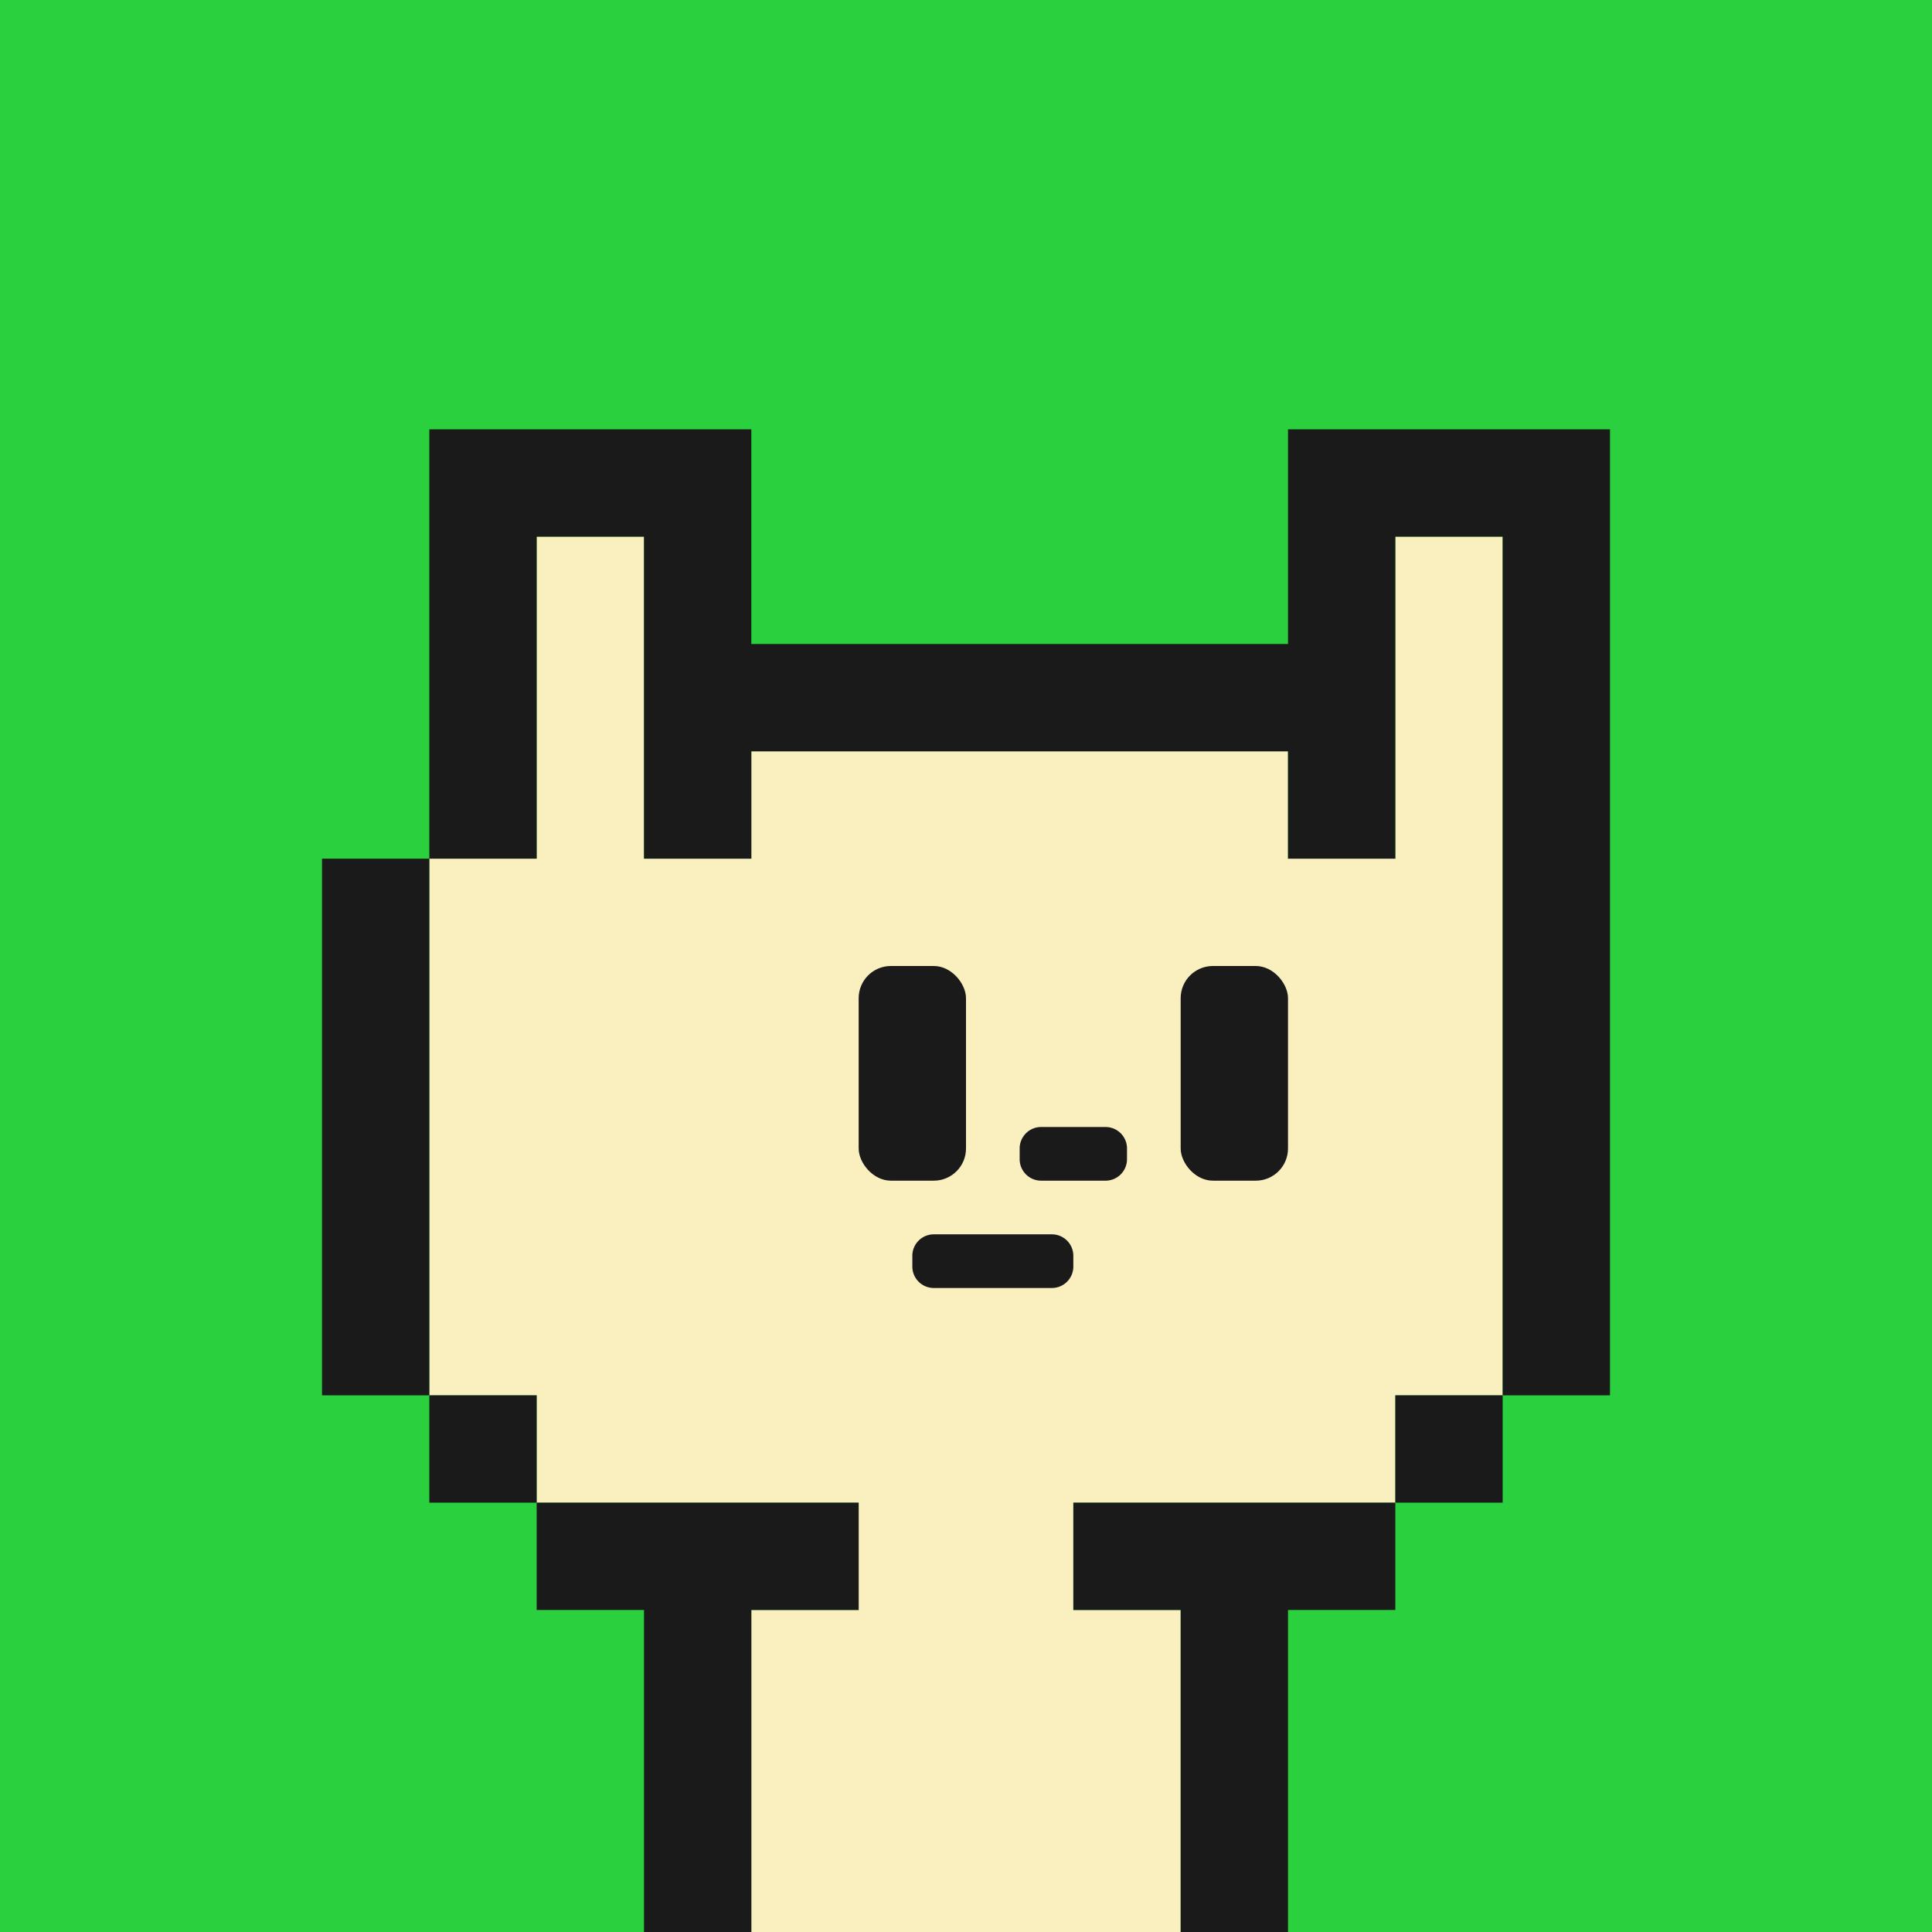
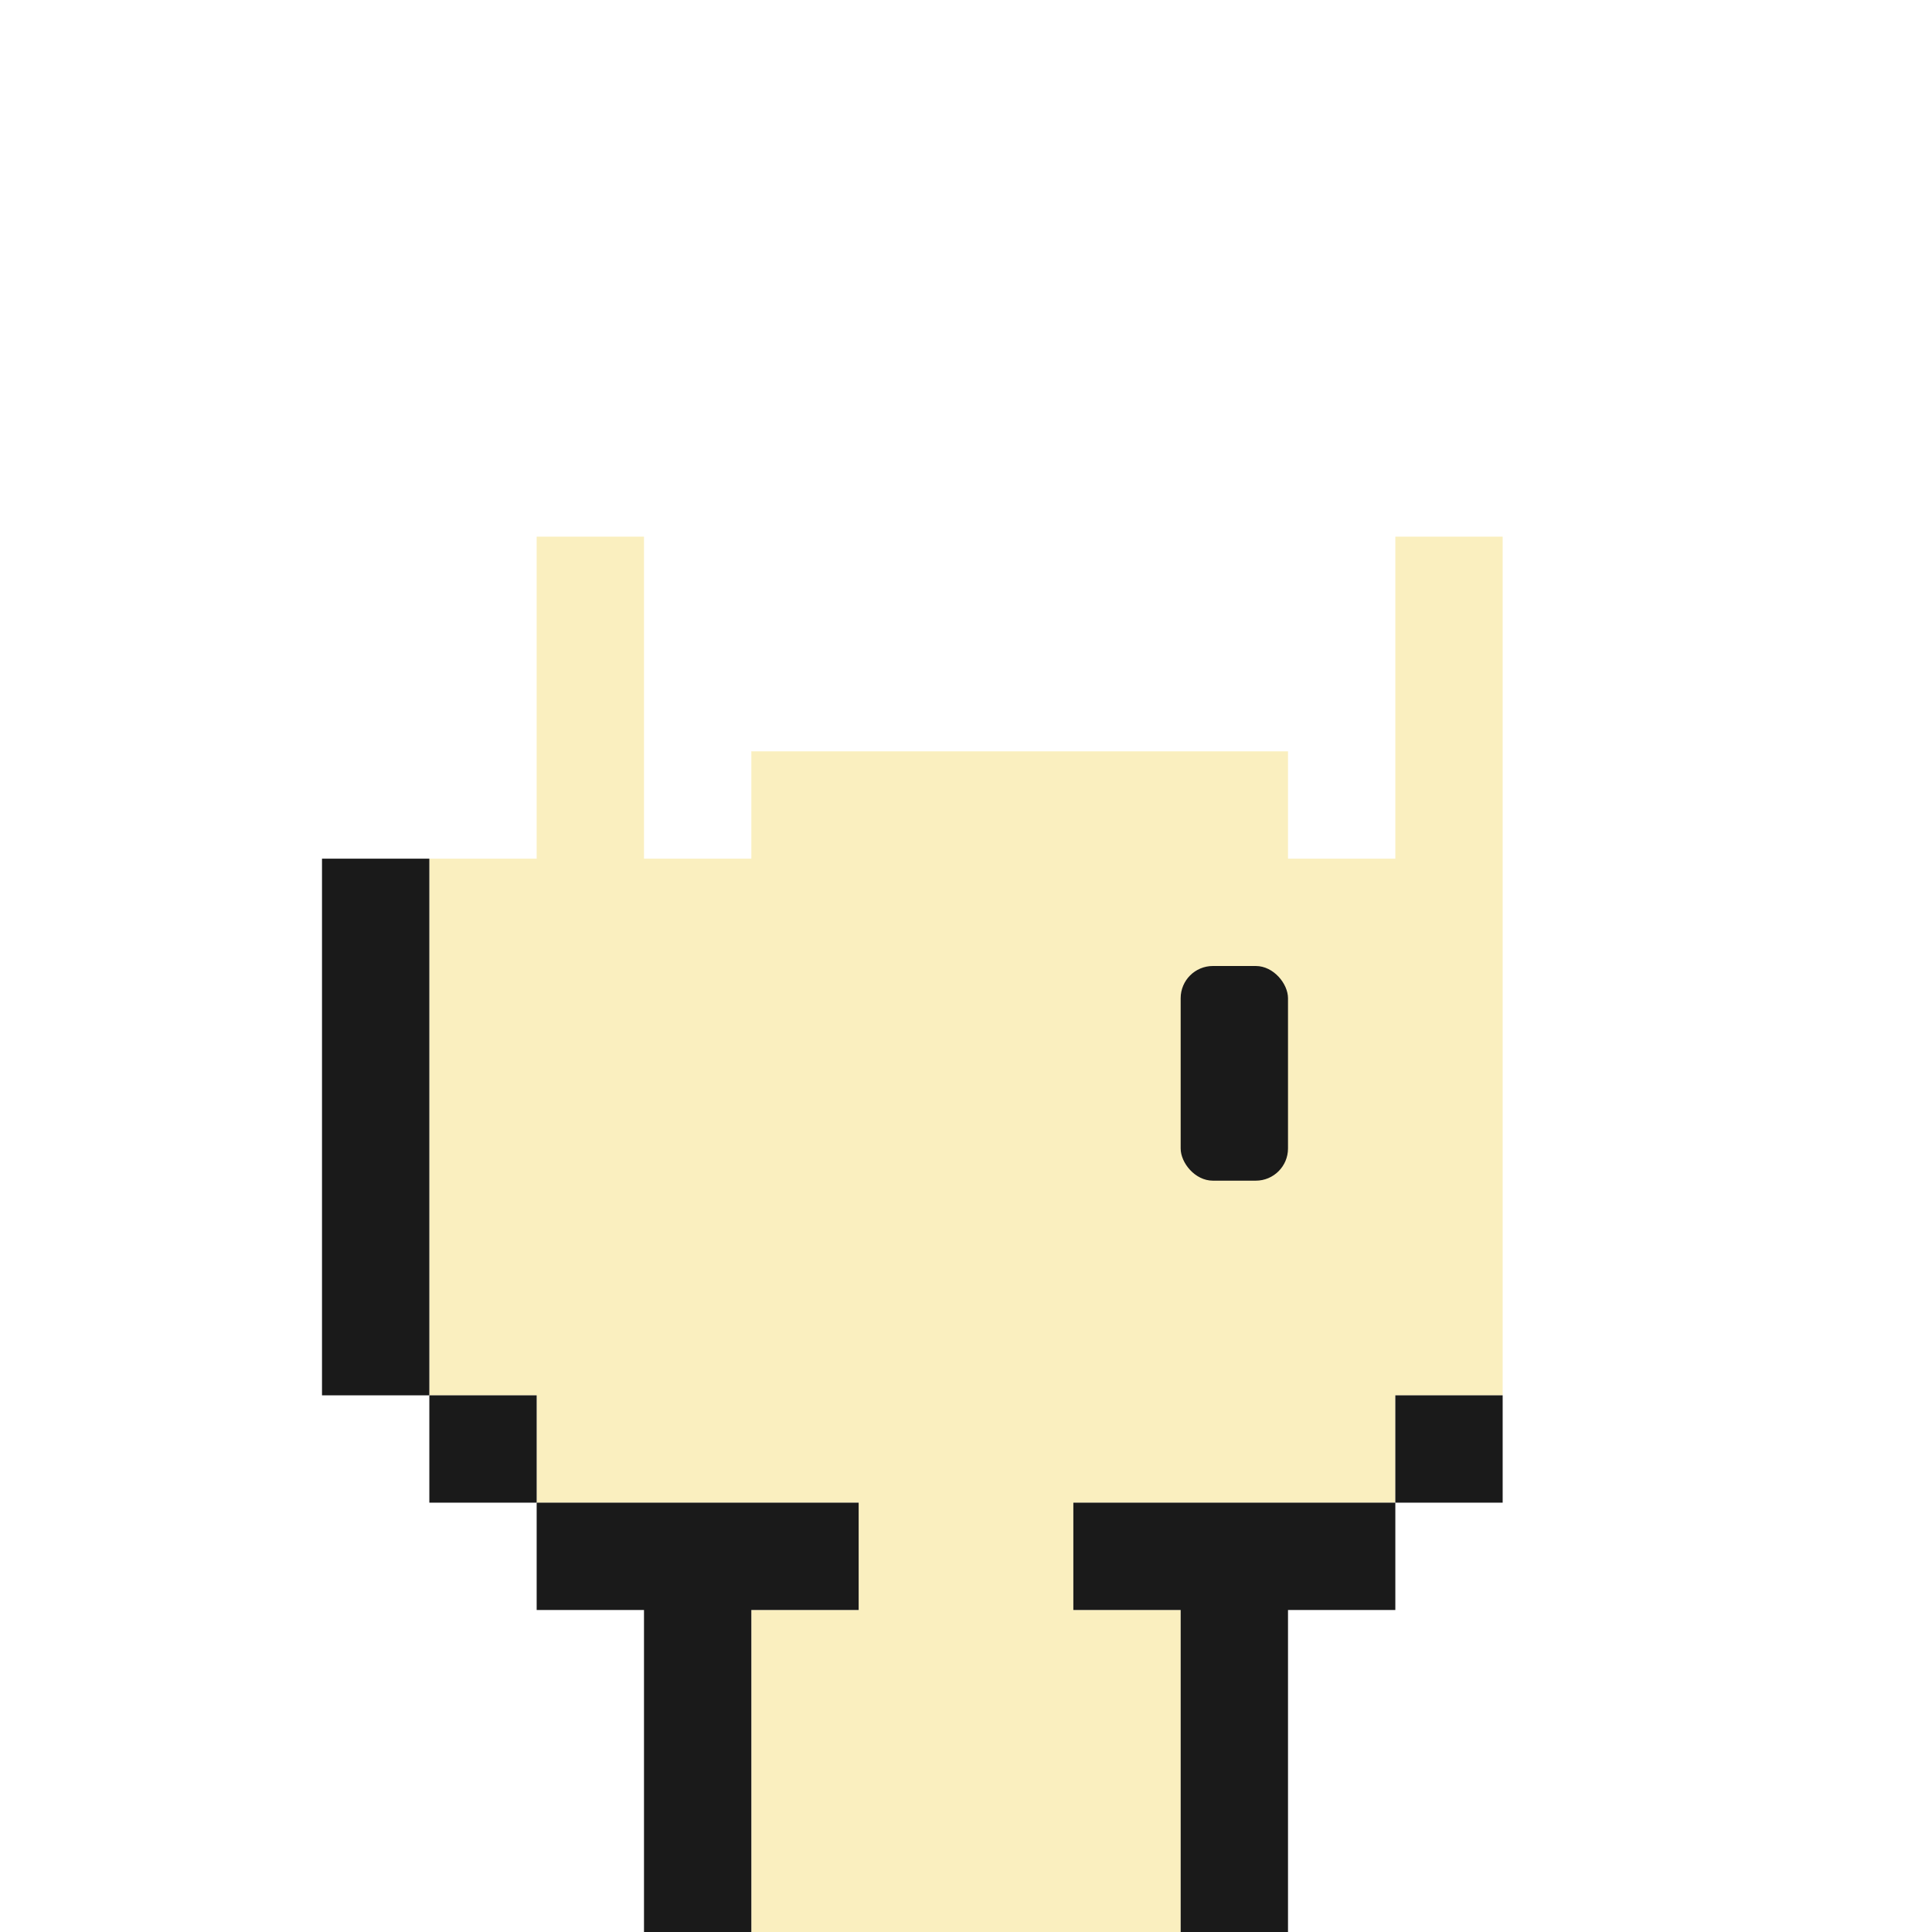
<svg xmlns="http://www.w3.org/2000/svg" viewBox="0 0 18 18">
  <defs>
    <style>.cls-1{fill:#2ad03d;}.cls-2{fill:#faefbf;}.cls-3{fill:#1a1a1a;}</style>
  </defs>
  <g id="back">
-     <rect height="18" width="18" class="cls-1" />
-   </g>
+     </g>
  <g id="nuri">
    <polygon points="13 5 13 6 13 7 13 8 12 8 12 7 11 7 10 7 9 7 8 7 7 7 7 8 6 8 6 7 6 6 6 5 5 5 5 6 5 7 5 8 4 8 4 9 4 10 4 11 4 12 4 13 5 13 5 14 6 14 7 14 8 14 8 15 7 15 7 16 7 17 7 18 8 18 9 18 10 18 11 18 11 17 11 16 11 15 10 15 10 14 11 14 12 14 13 14 13 13 14 13 14 12 14 11 14 10 14 9 14 8 14 7 14 6 14 5 13 5" class="cls-2" />
  </g>
  <g id="K">
    <polygon points="11 14 10 14 10 15 11 15 11 16 11 17 11 18 12 18 12 17 12 16 12 15 13 15 13 14 12 14 11 14" class="cls-3" />
    <rect rx="0.3" height="2" width="1" y="9" x="11" class="cls-3" />
-     <rect rx="0.3" height="2" width="1" y="9" x="8" class="cls-3" />
    <polygon points="3 9 3 10 3 11 3 12 3 13 4 13 4 12 4 11 4 10 4 9 4 8 3 8 3 9" class="cls-3" />
    <rect height="1" width="1" y="13" x="4" class="cls-3" />
    <polygon points="6 15 6 16 6 17 6 18 7 18 7 17 7 16 7 15 8 15 8 14 7 14 6 14 5 14 5 15 6 15" class="cls-3" />
-     <polygon points="14 4 13 4 12 4 12 5 12 6 11 6 10 6 9 6 8 6 7 6 7 5 7 4 6 4 5 4 4 4 4 5 4 6 4 7 4 8 5 8 5 7 5 6 5 5 6 5 6 6 6 7 6 8 7 8 7 7 8 7 9 7 10 7 11 7 12 7 12 8 13 8 13 7 13 6 13 5 14 5 14 6 14 7 14 8 14 9 14 10 14 11 14 12 14 13 15 13 15 12 15 11 15 10 15 9 15 8 15 7 15 6 15 5 15 4 14 4" class="cls-3" />
    <rect height="1" width="1" y="13" x="13" class="cls-3" />
-     <path d="M9.8,11h.5a.2.2,0,0,0,.2-.2v-.1a.2.2,0,0,0-.2-.2H9.7a.2.2,0,0,0-.2.2v.1a.2.2,0,0,0,.2.2Z" class="cls-3" />
-     <path d="M10,11.7a.2.2,0,0,0-.2-.2H8.7a.2.2,0,0,0-.2.2v.1a.2.2,0,0,0,.2.2H9.8a.2.2,0,0,0,.2-.2Z" class="cls-3" />
  </g>
</svg>